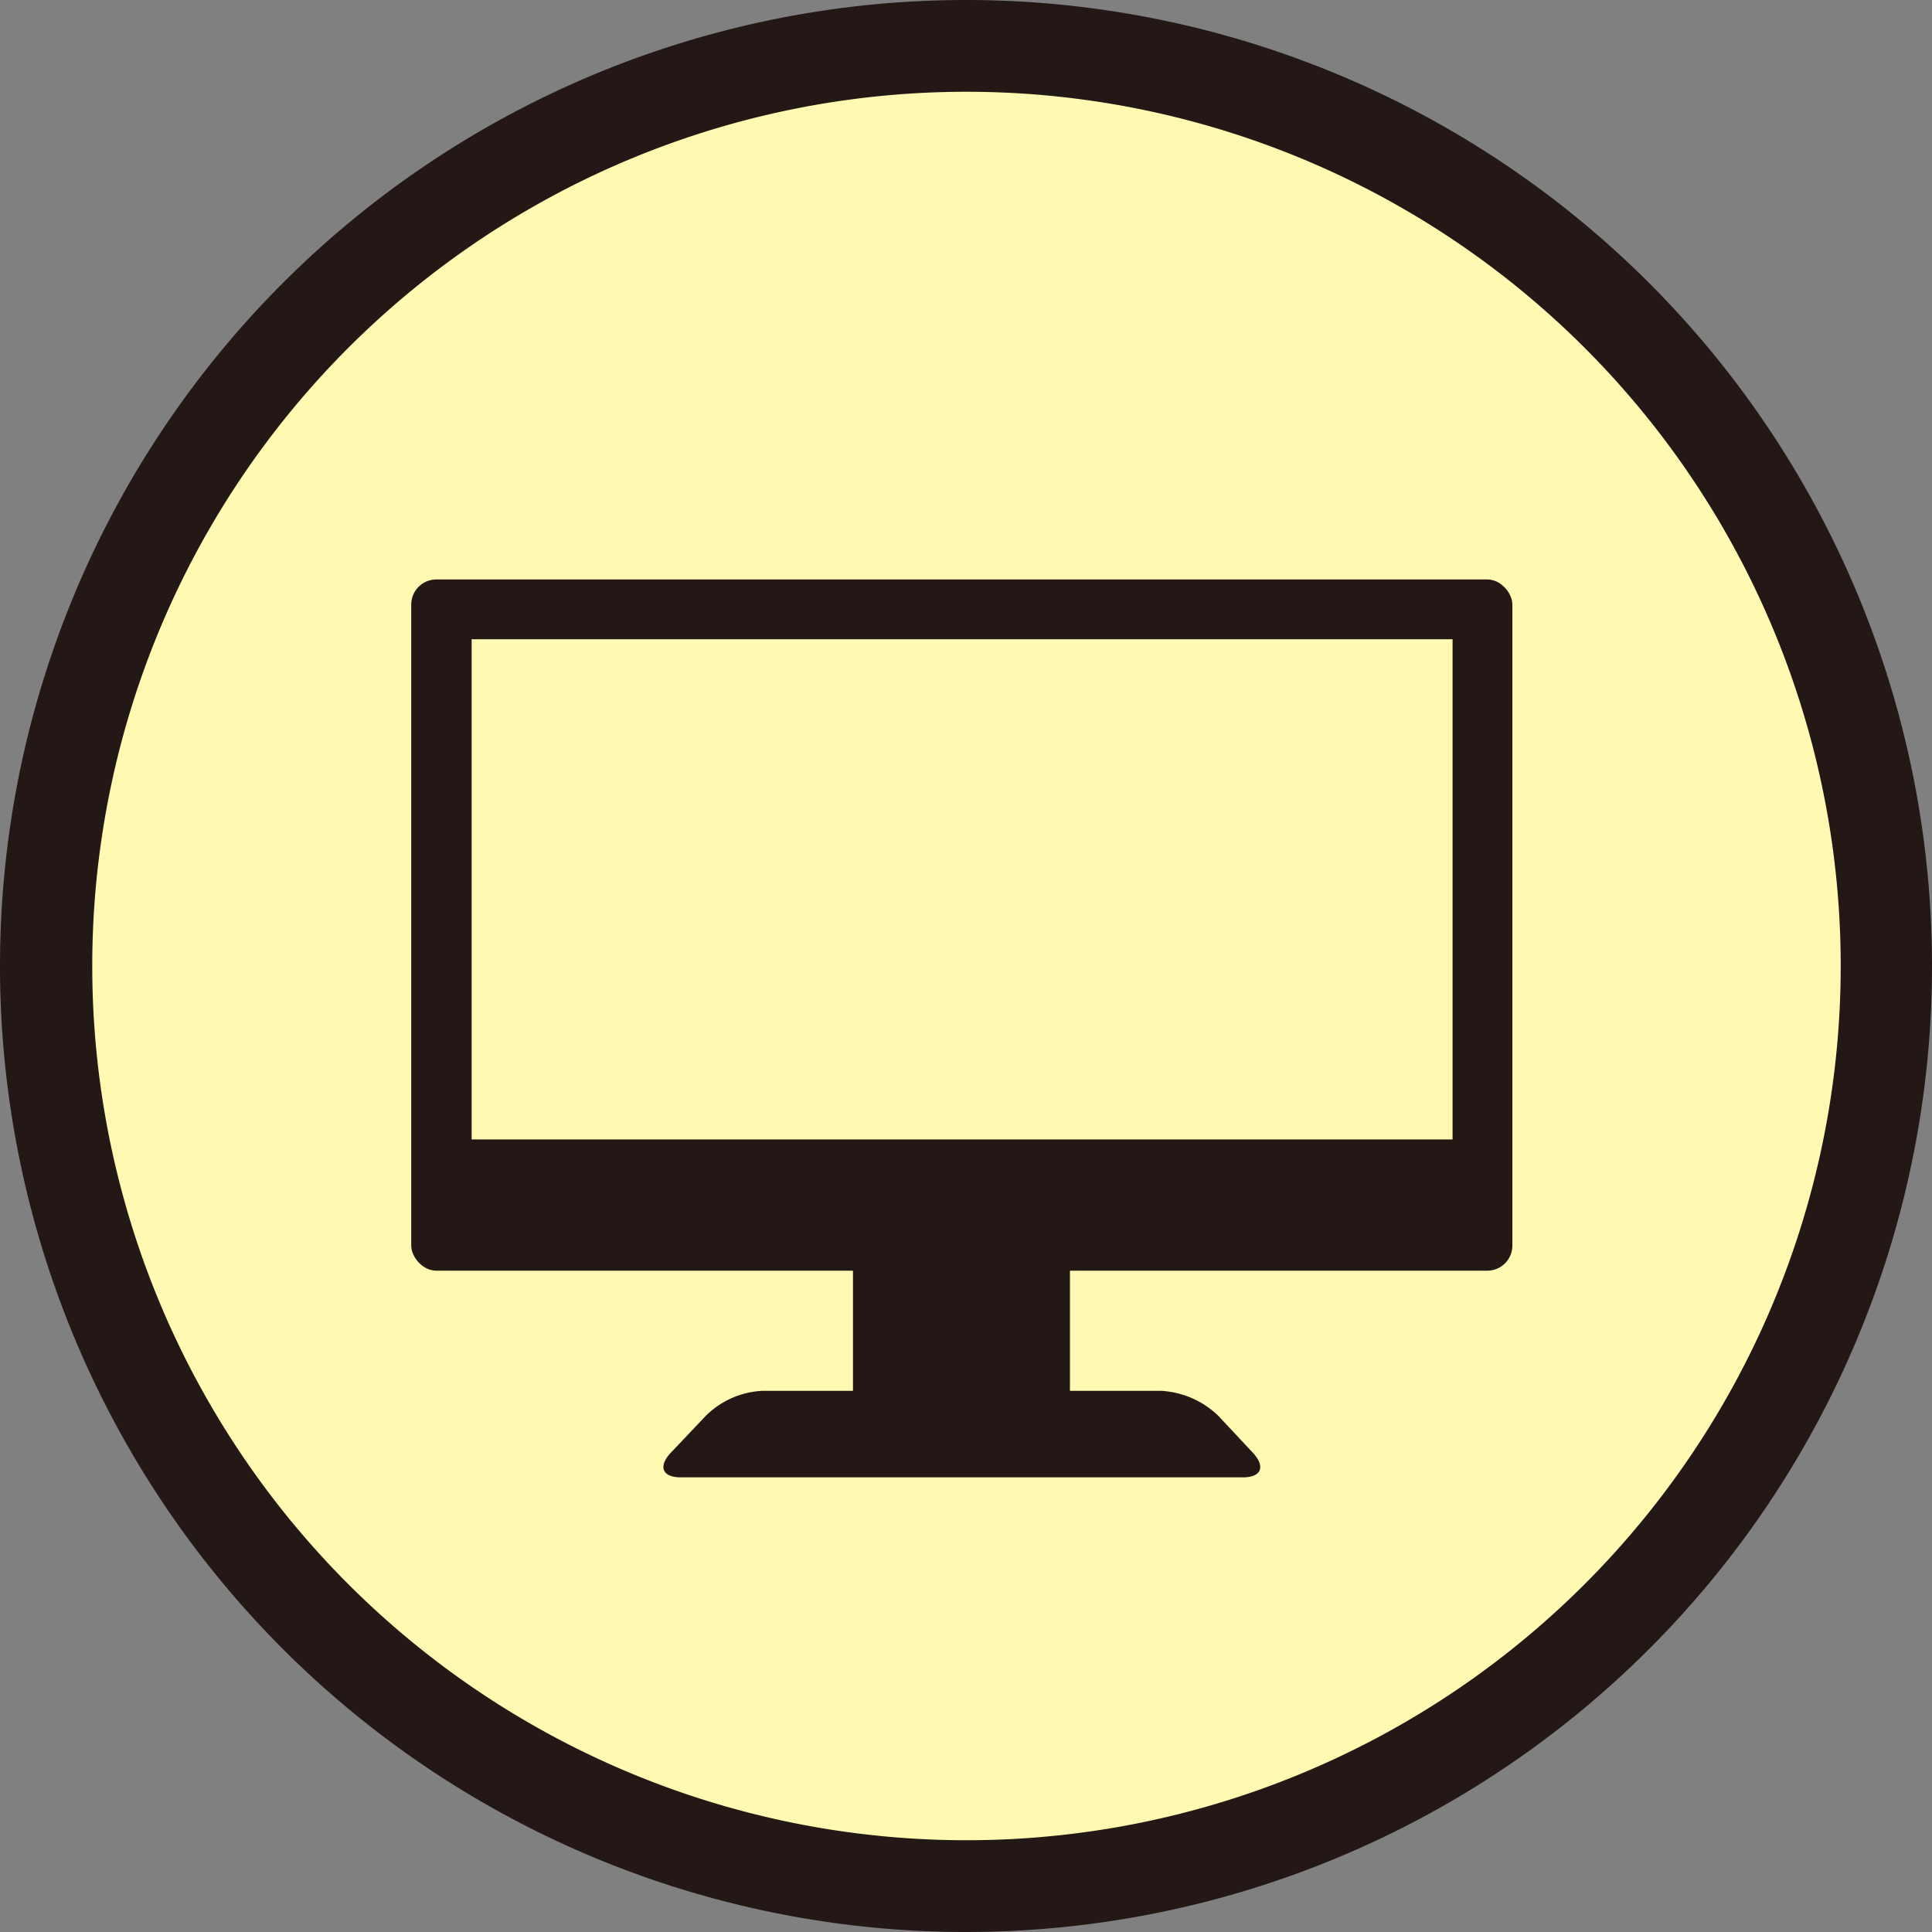
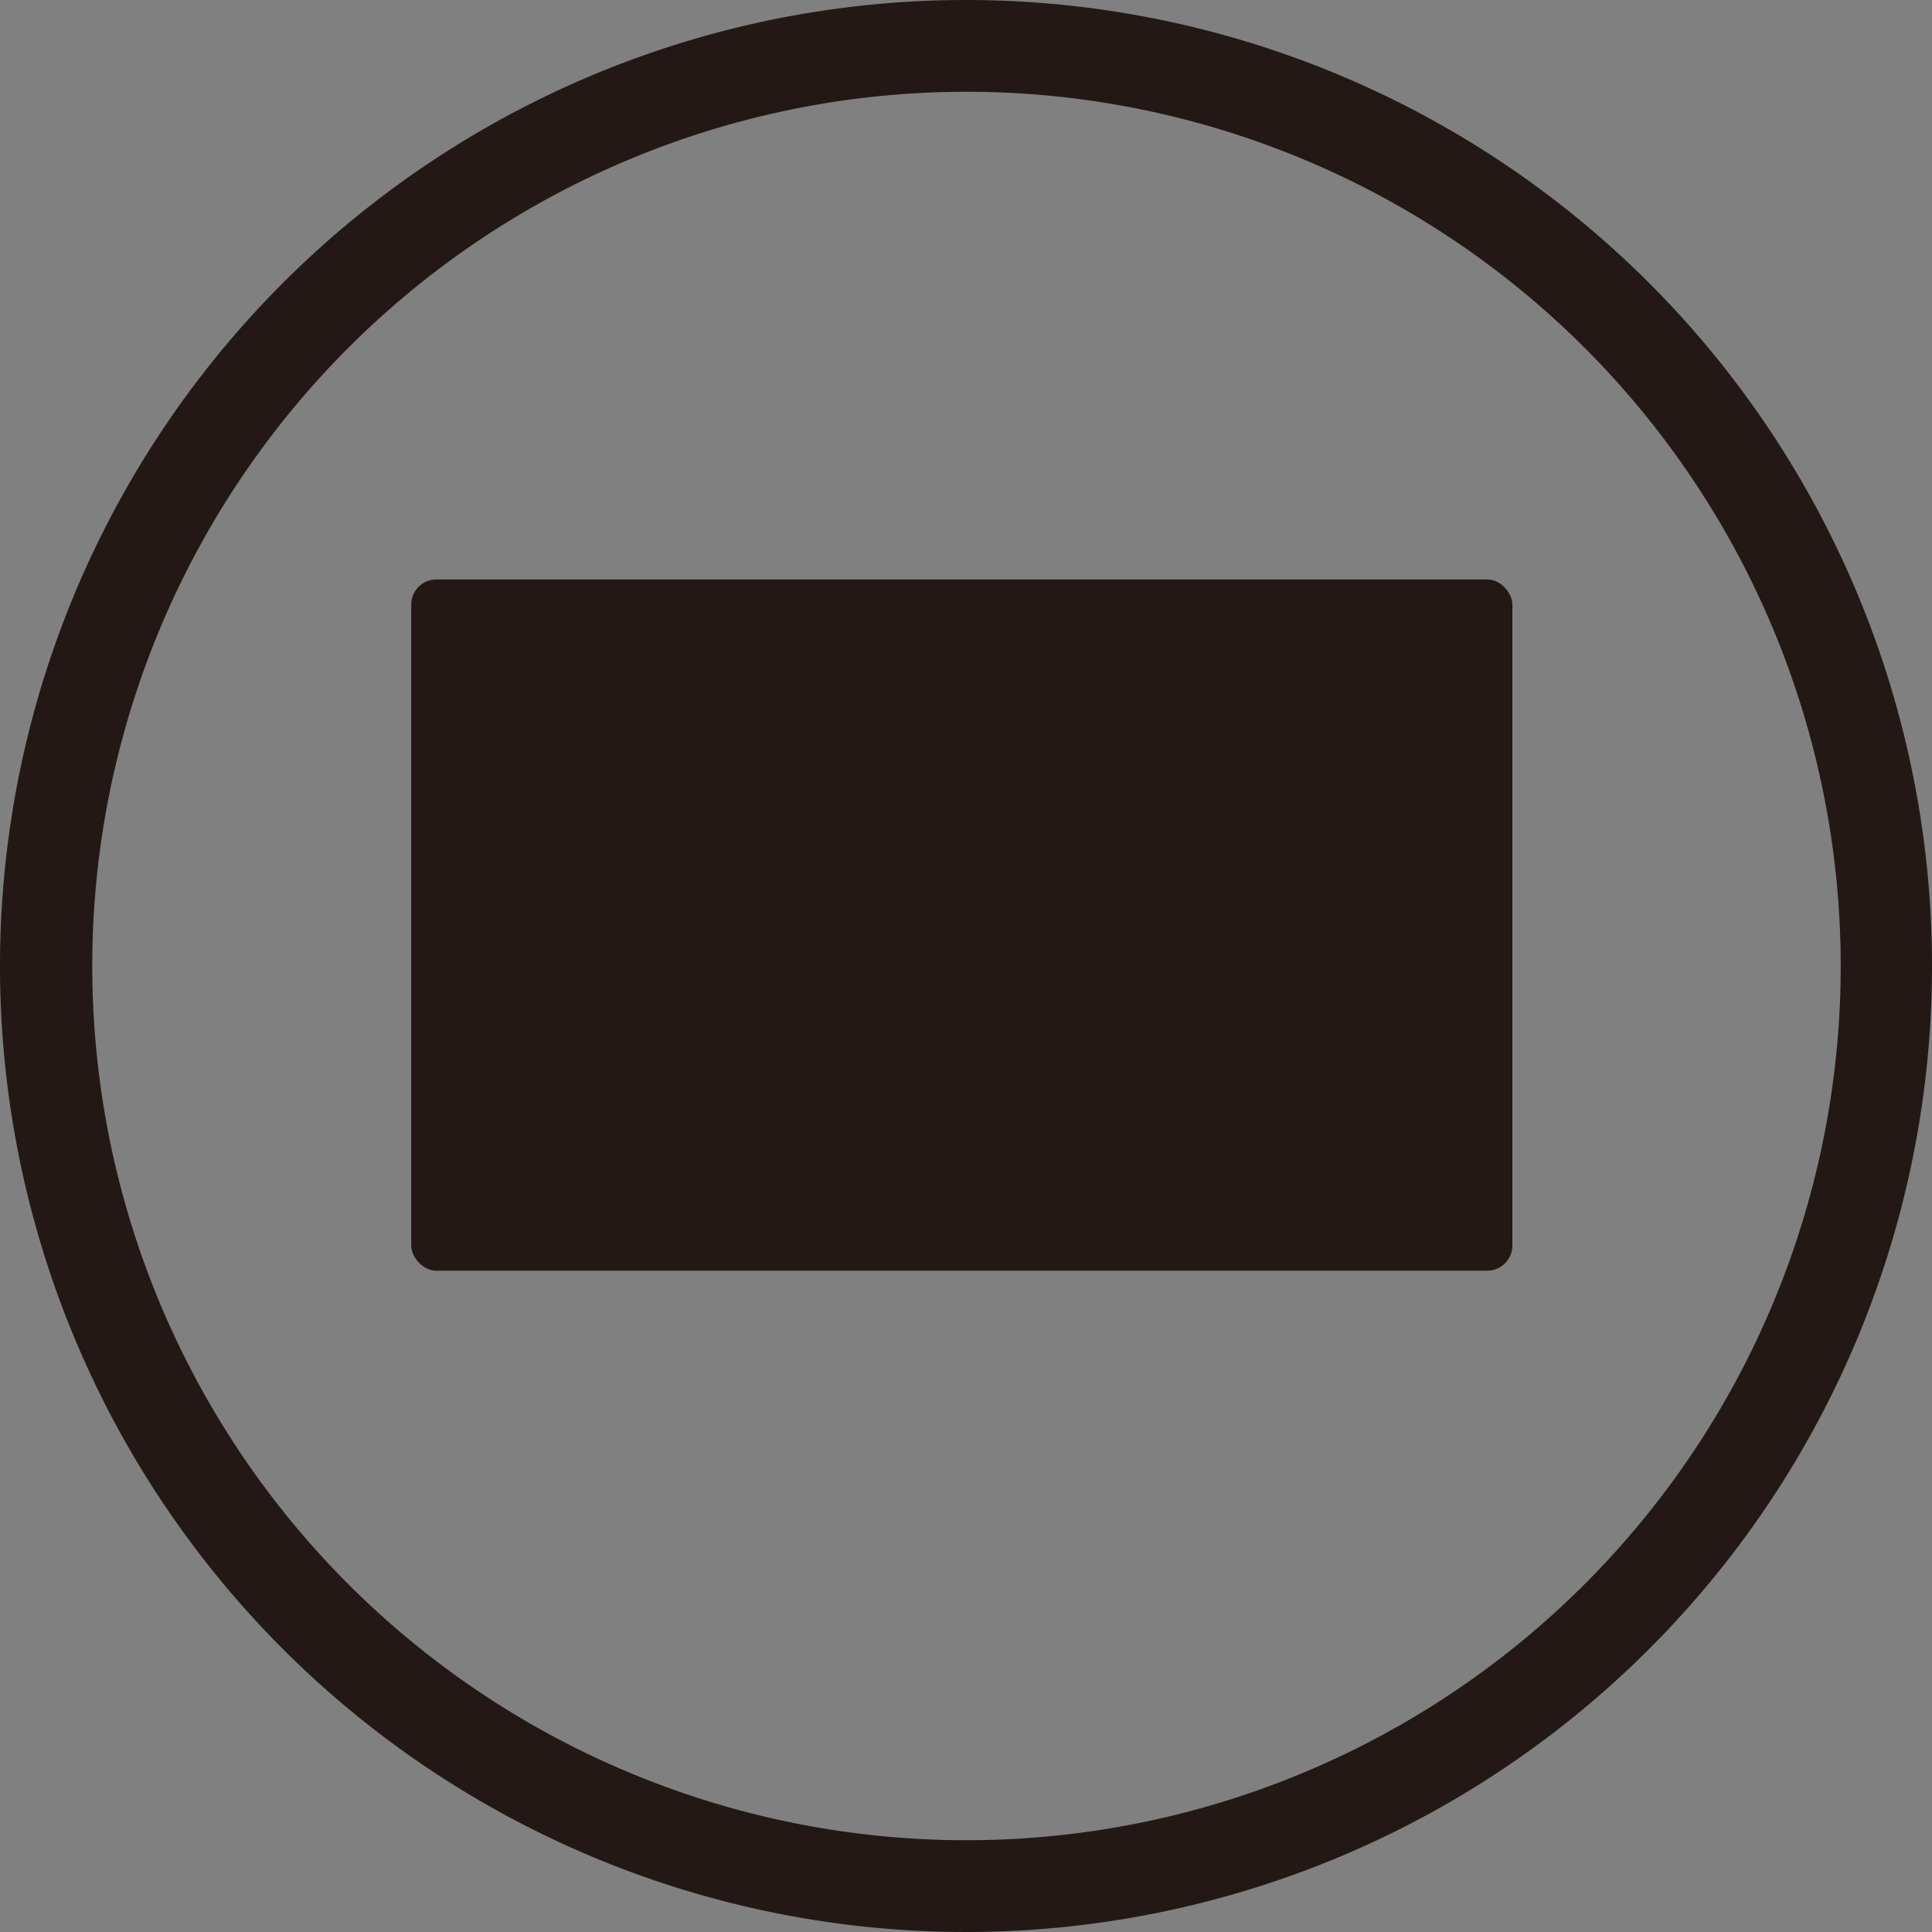
<svg xmlns="http://www.w3.org/2000/svg" width="40" height="40" viewBox="0 0 40 40">
  <rect x="0" y="0" width="40" height="40" fill="#808080" stroke="none" />
  <g transform="translate(0.01)">
    <g transform="translate(-0.01)">
-       <path d="M19.752,38.77A19.045,19.045,0,1,1,38.77,19.752,19.045,19.045,0,0,1,19.752,38.77Z" transform="translate(0.248 0.235)" fill="#fff9b1" />
      <path d="M19.99,1.9A18.1,18.1,0,1,1,1.9,20,18.1,18.1,0,0,1,19.99,1.9m0-1.9a20,20,0,1,0,20,20A20,20,0,0,0,19.99,0Z" transform="translate(0.01)" fill="#231815" />
-       <rect width="4.492" height="3.887" transform="translate(17.66 25.326)" fill="#231815" />
-       <path d="M21.685,21.921a1.856,1.856,0,0,0-1.17-.511H12.243a1.789,1.789,0,0,0-1.157.511l-.74.78c-.256.282-.161.5.215.5H22.2c.377,0,.471-.215.215-.5Z" transform="translate(3.533 7.386)" fill="#231815" />
      <rect width="22.798" height="14.311" rx="0.52" transform="translate(8.514 11.997)" fill="#231815" />
-       <rect width="20.309" height="10.356" transform="translate(9.765 13.235)" fill="#fff9b1" />
    </g>
  </g>
</svg>